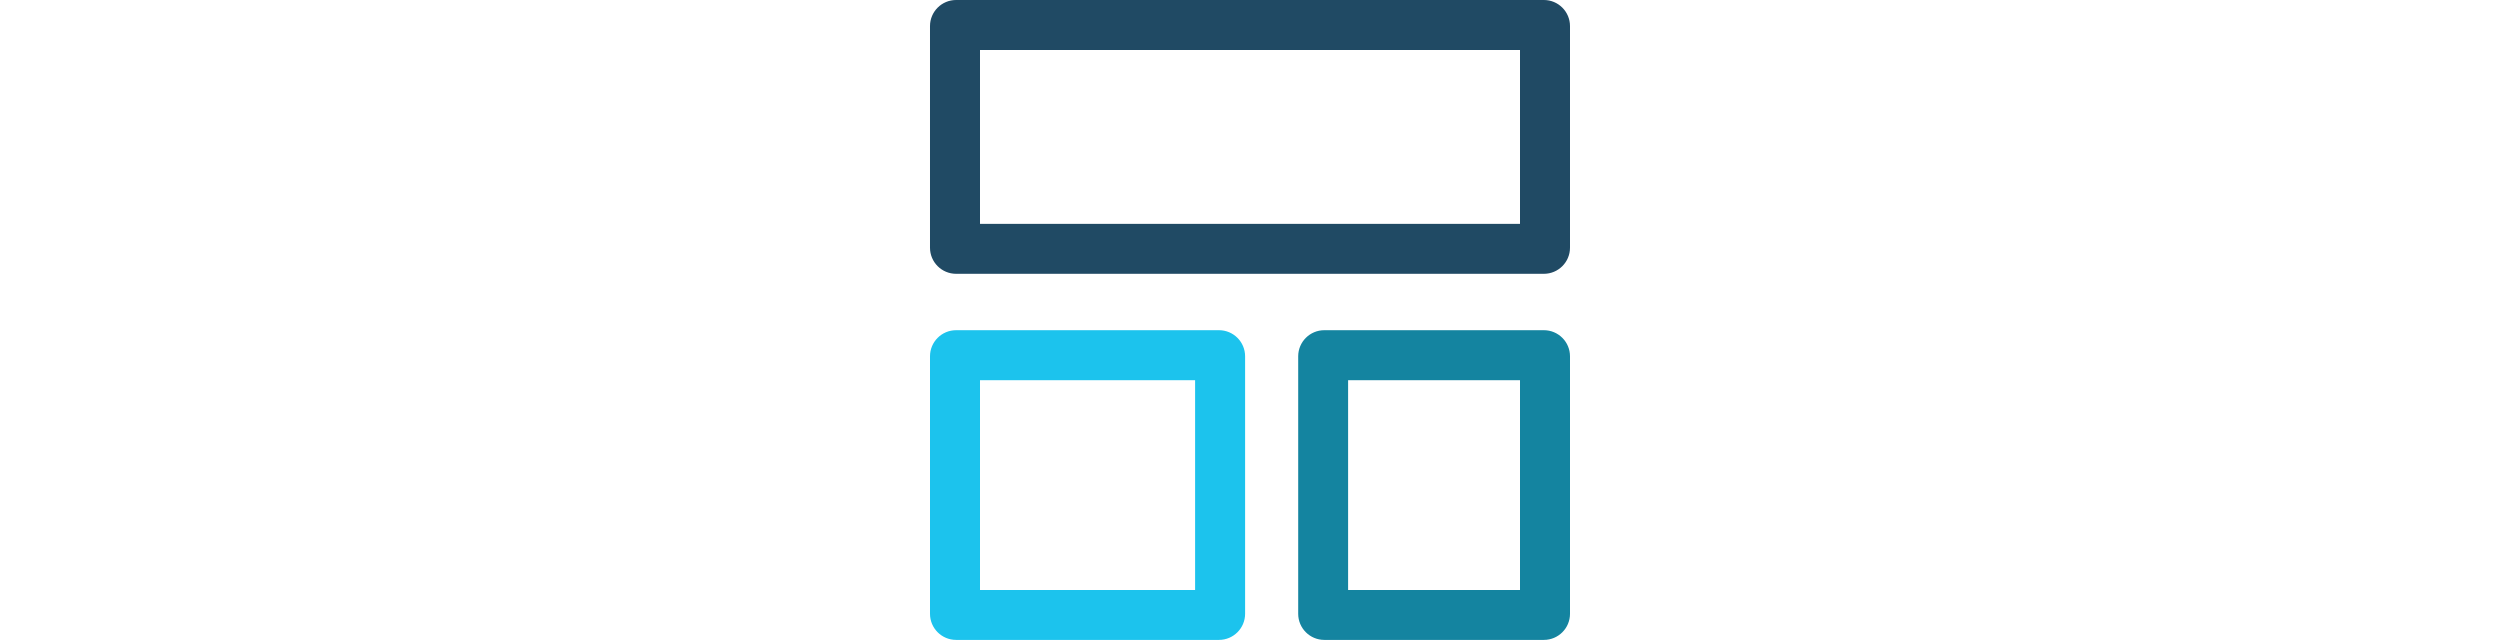
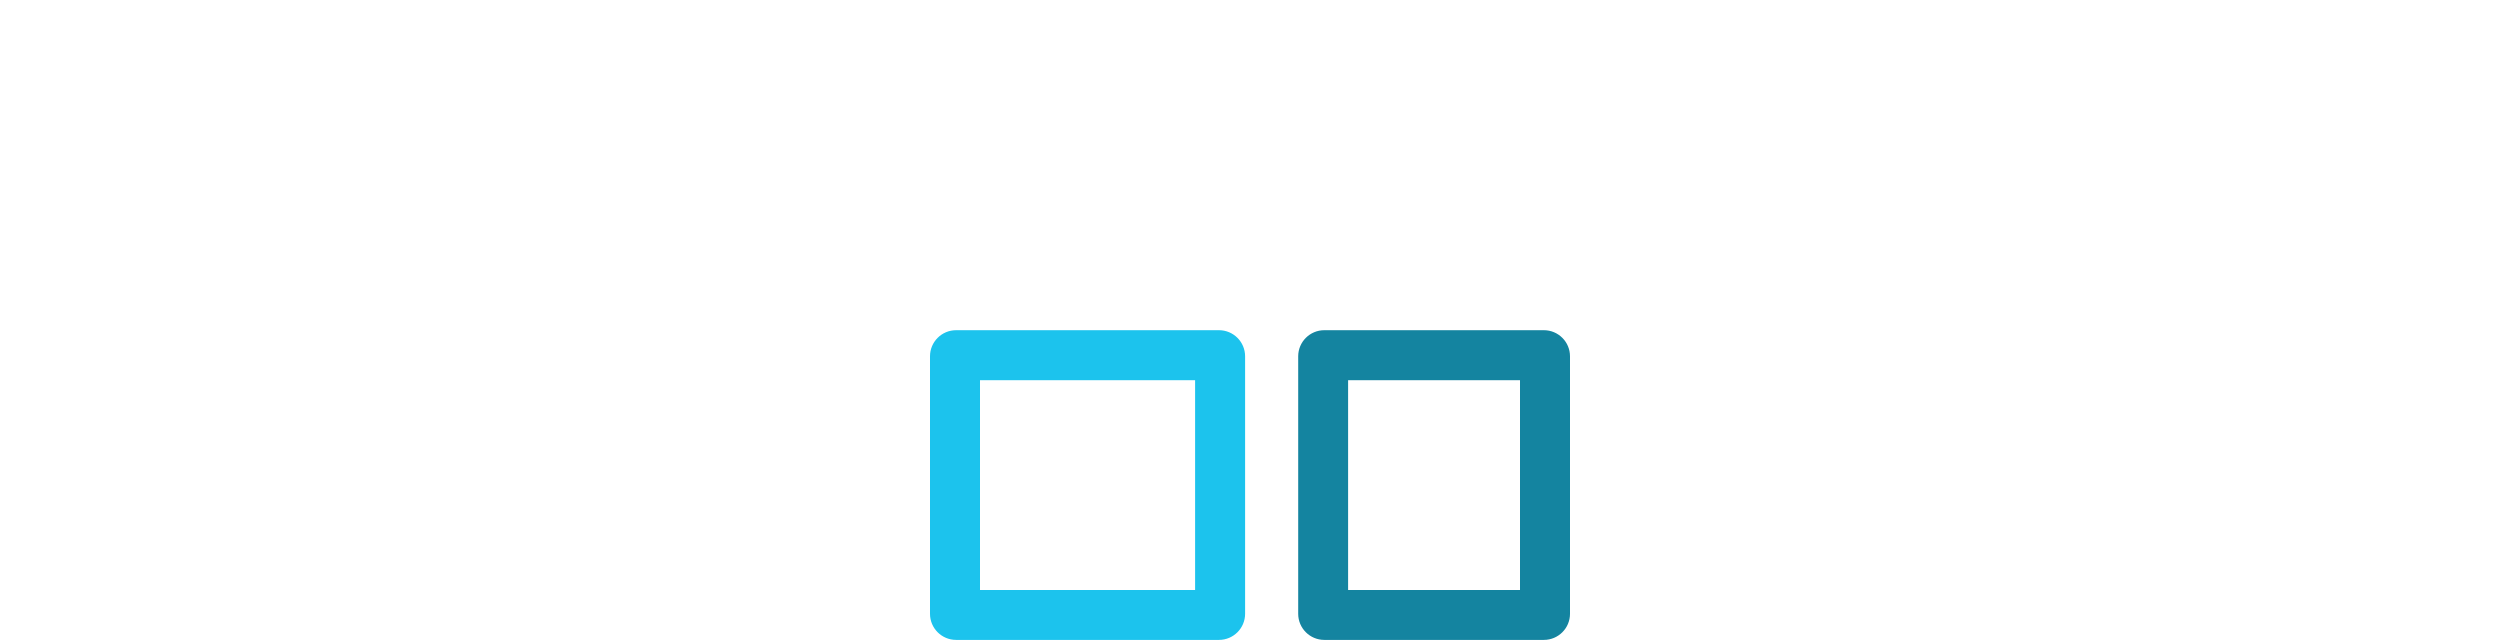
<svg xmlns="http://www.w3.org/2000/svg" id="Layer_2" viewBox="0 0 250 64">
  <defs>
    <style>
      .cls-1 {
        fill: none;
      }

      .cls-2 {
        fill: #1cc3ed;
      }

      .cls-3 {
        fill: #204a64;
      }

      .cls-4 {
        fill: #1484a0;
      }
    </style>
  </defs>
  <g id="Layer_1-2" data-name="Layer_1">
    <g>
      <path class="cls-2" d="M119.51,38.02v20.98h-21.51v-20.98h21.51M121.9,33.02h-26.29c-1.44,0-2.61,1.17-2.61,2.61v25.75c0,1.44,1.17,2.61,2.61,2.61h26.29c1.44,0,2.61-1.17,2.61-2.61v-25.75c0-1.44-1.17-2.61-2.61-2.61h0Z" />
      <path class="cls-4" d="M152,38.02v20.98h-17.19v-20.98h17.19M154.39,33.02h-21.96c-1.44,0-2.61,1.17-2.61,2.61v25.75c0,1.44,1.17,2.61,2.61,2.61h21.96c1.44,0,2.61-1.17,2.61-2.61v-25.75c0-1.44-1.17-2.61-2.61-2.61h0Z" />
-       <path class="cls-3" d="M152,5v17.39h-54V5h54M154.39,0h-58.78c-1.44,0-2.61,1.17-2.61,2.61v22.16c0,1.44,1.17,2.61,2.61,2.61h58.78c1.44,0,2.61-1.17,2.61-2.61V2.61c0-1.44-1.17-2.61-2.61-2.61h0Z" />
    </g>
    <rect class="cls-1" y="0" width="250" height="64" />
  </g>
</svg>